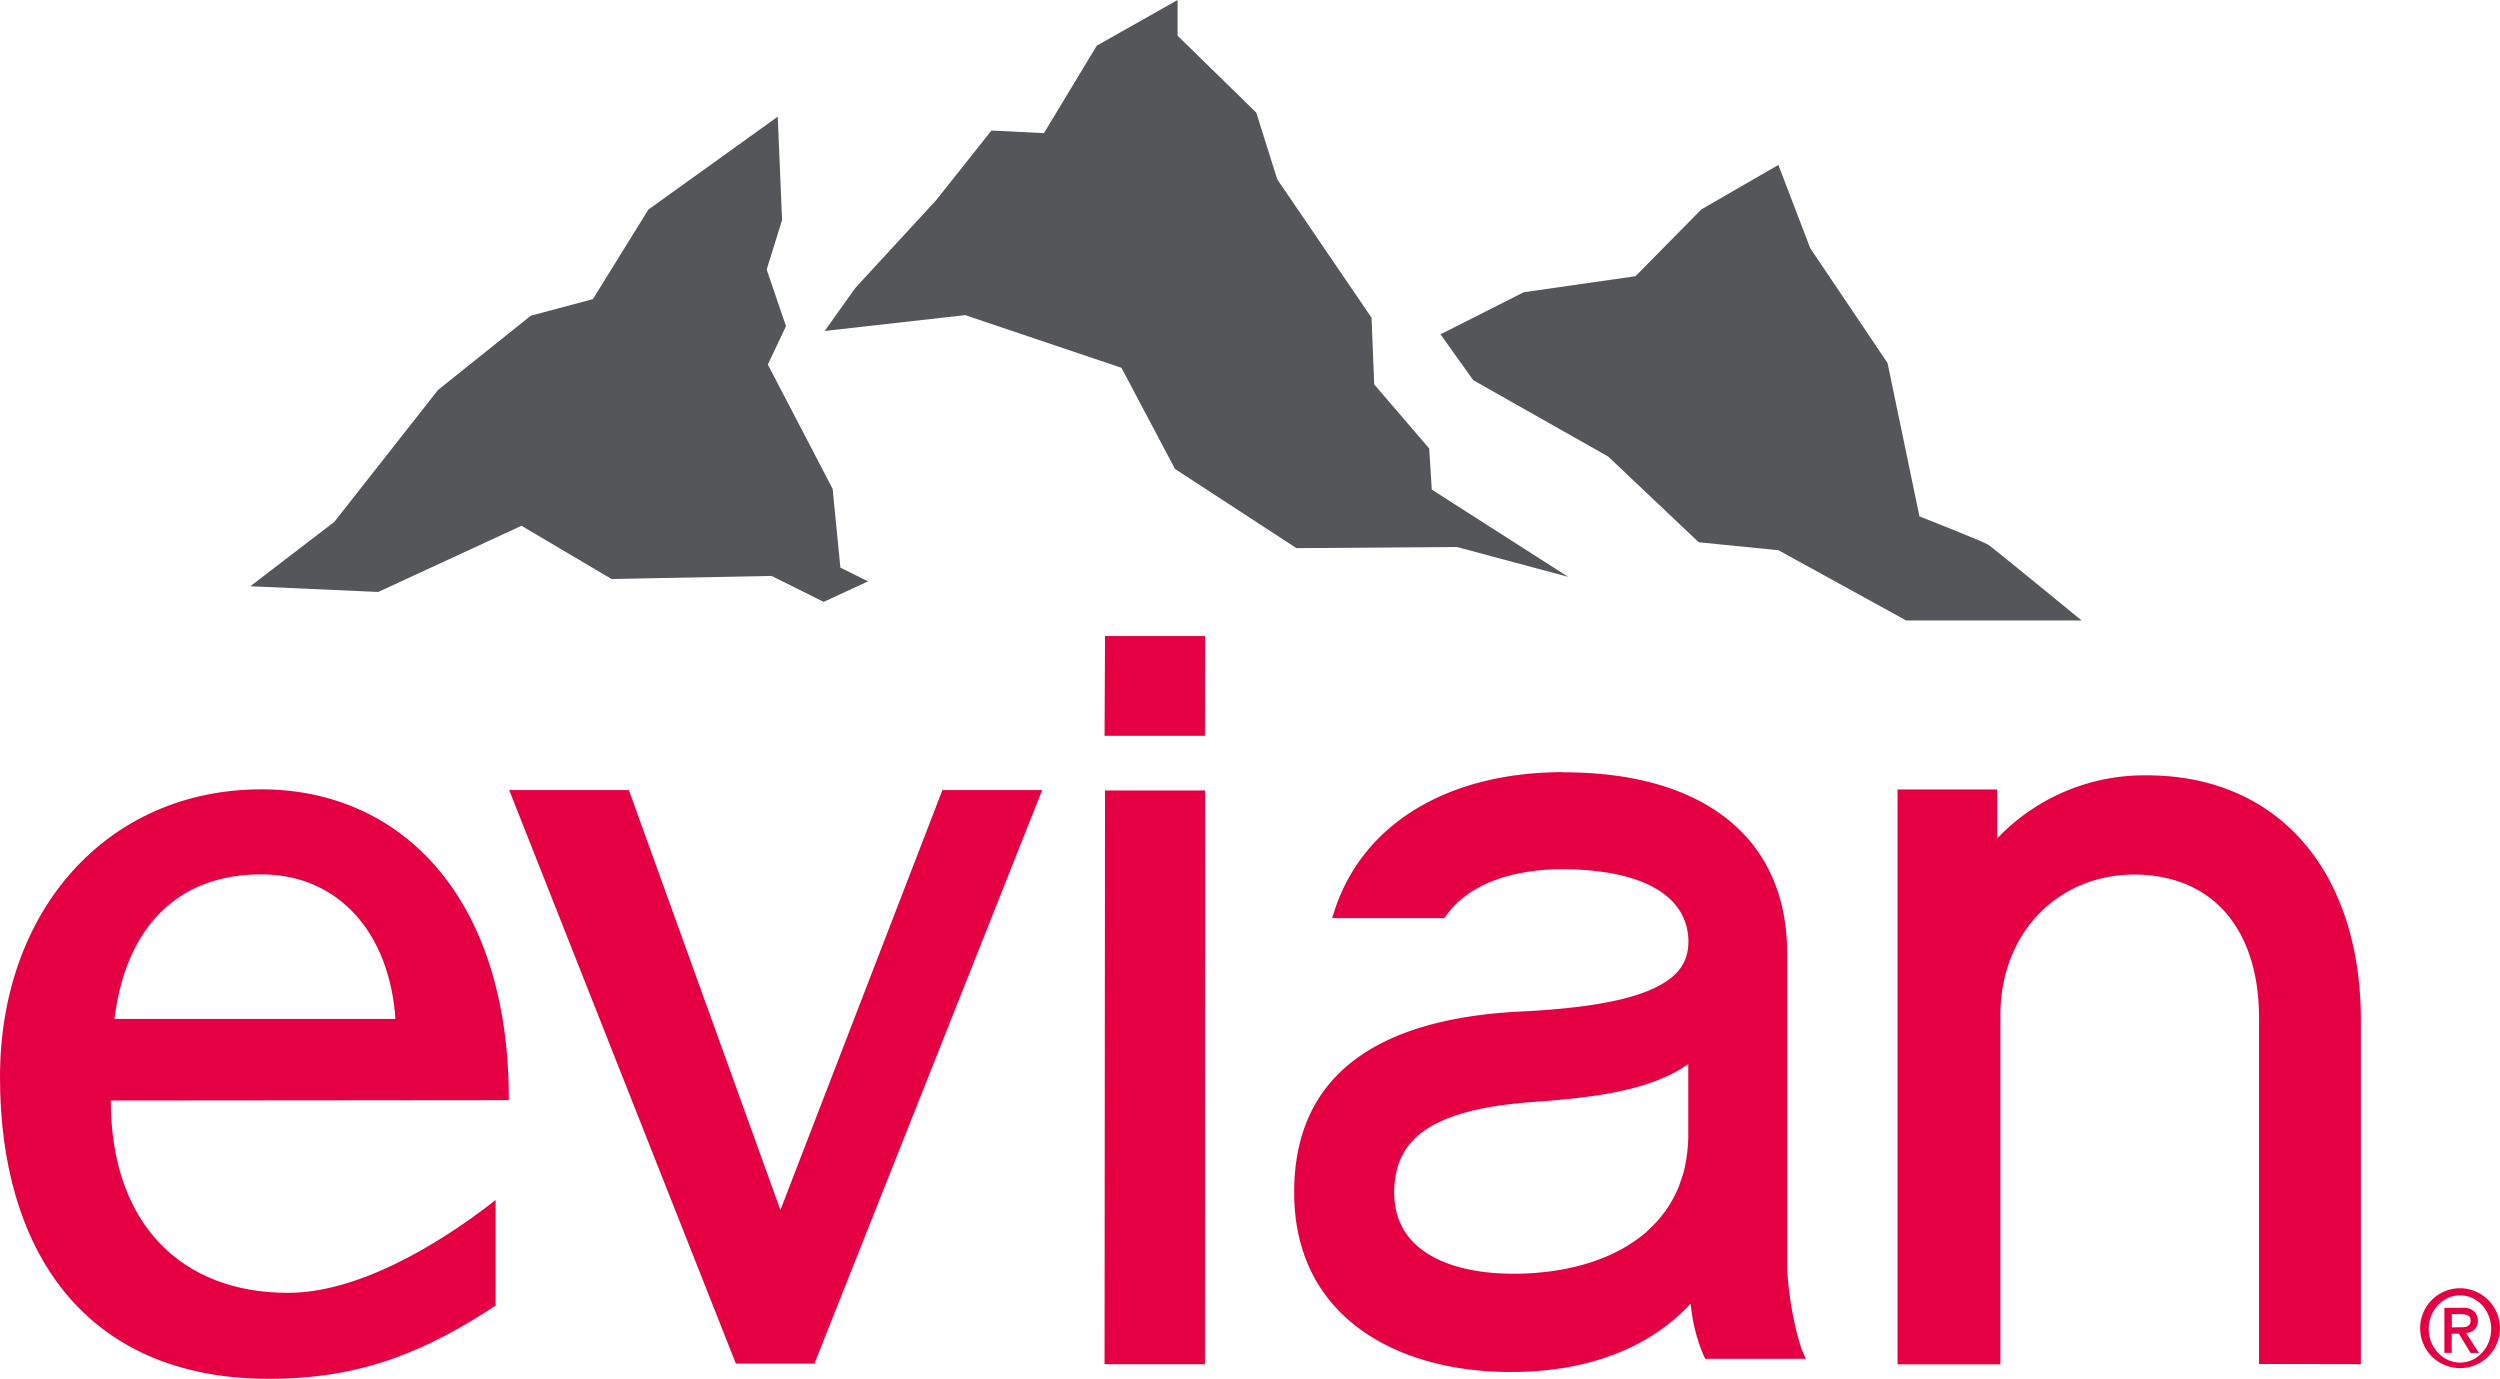
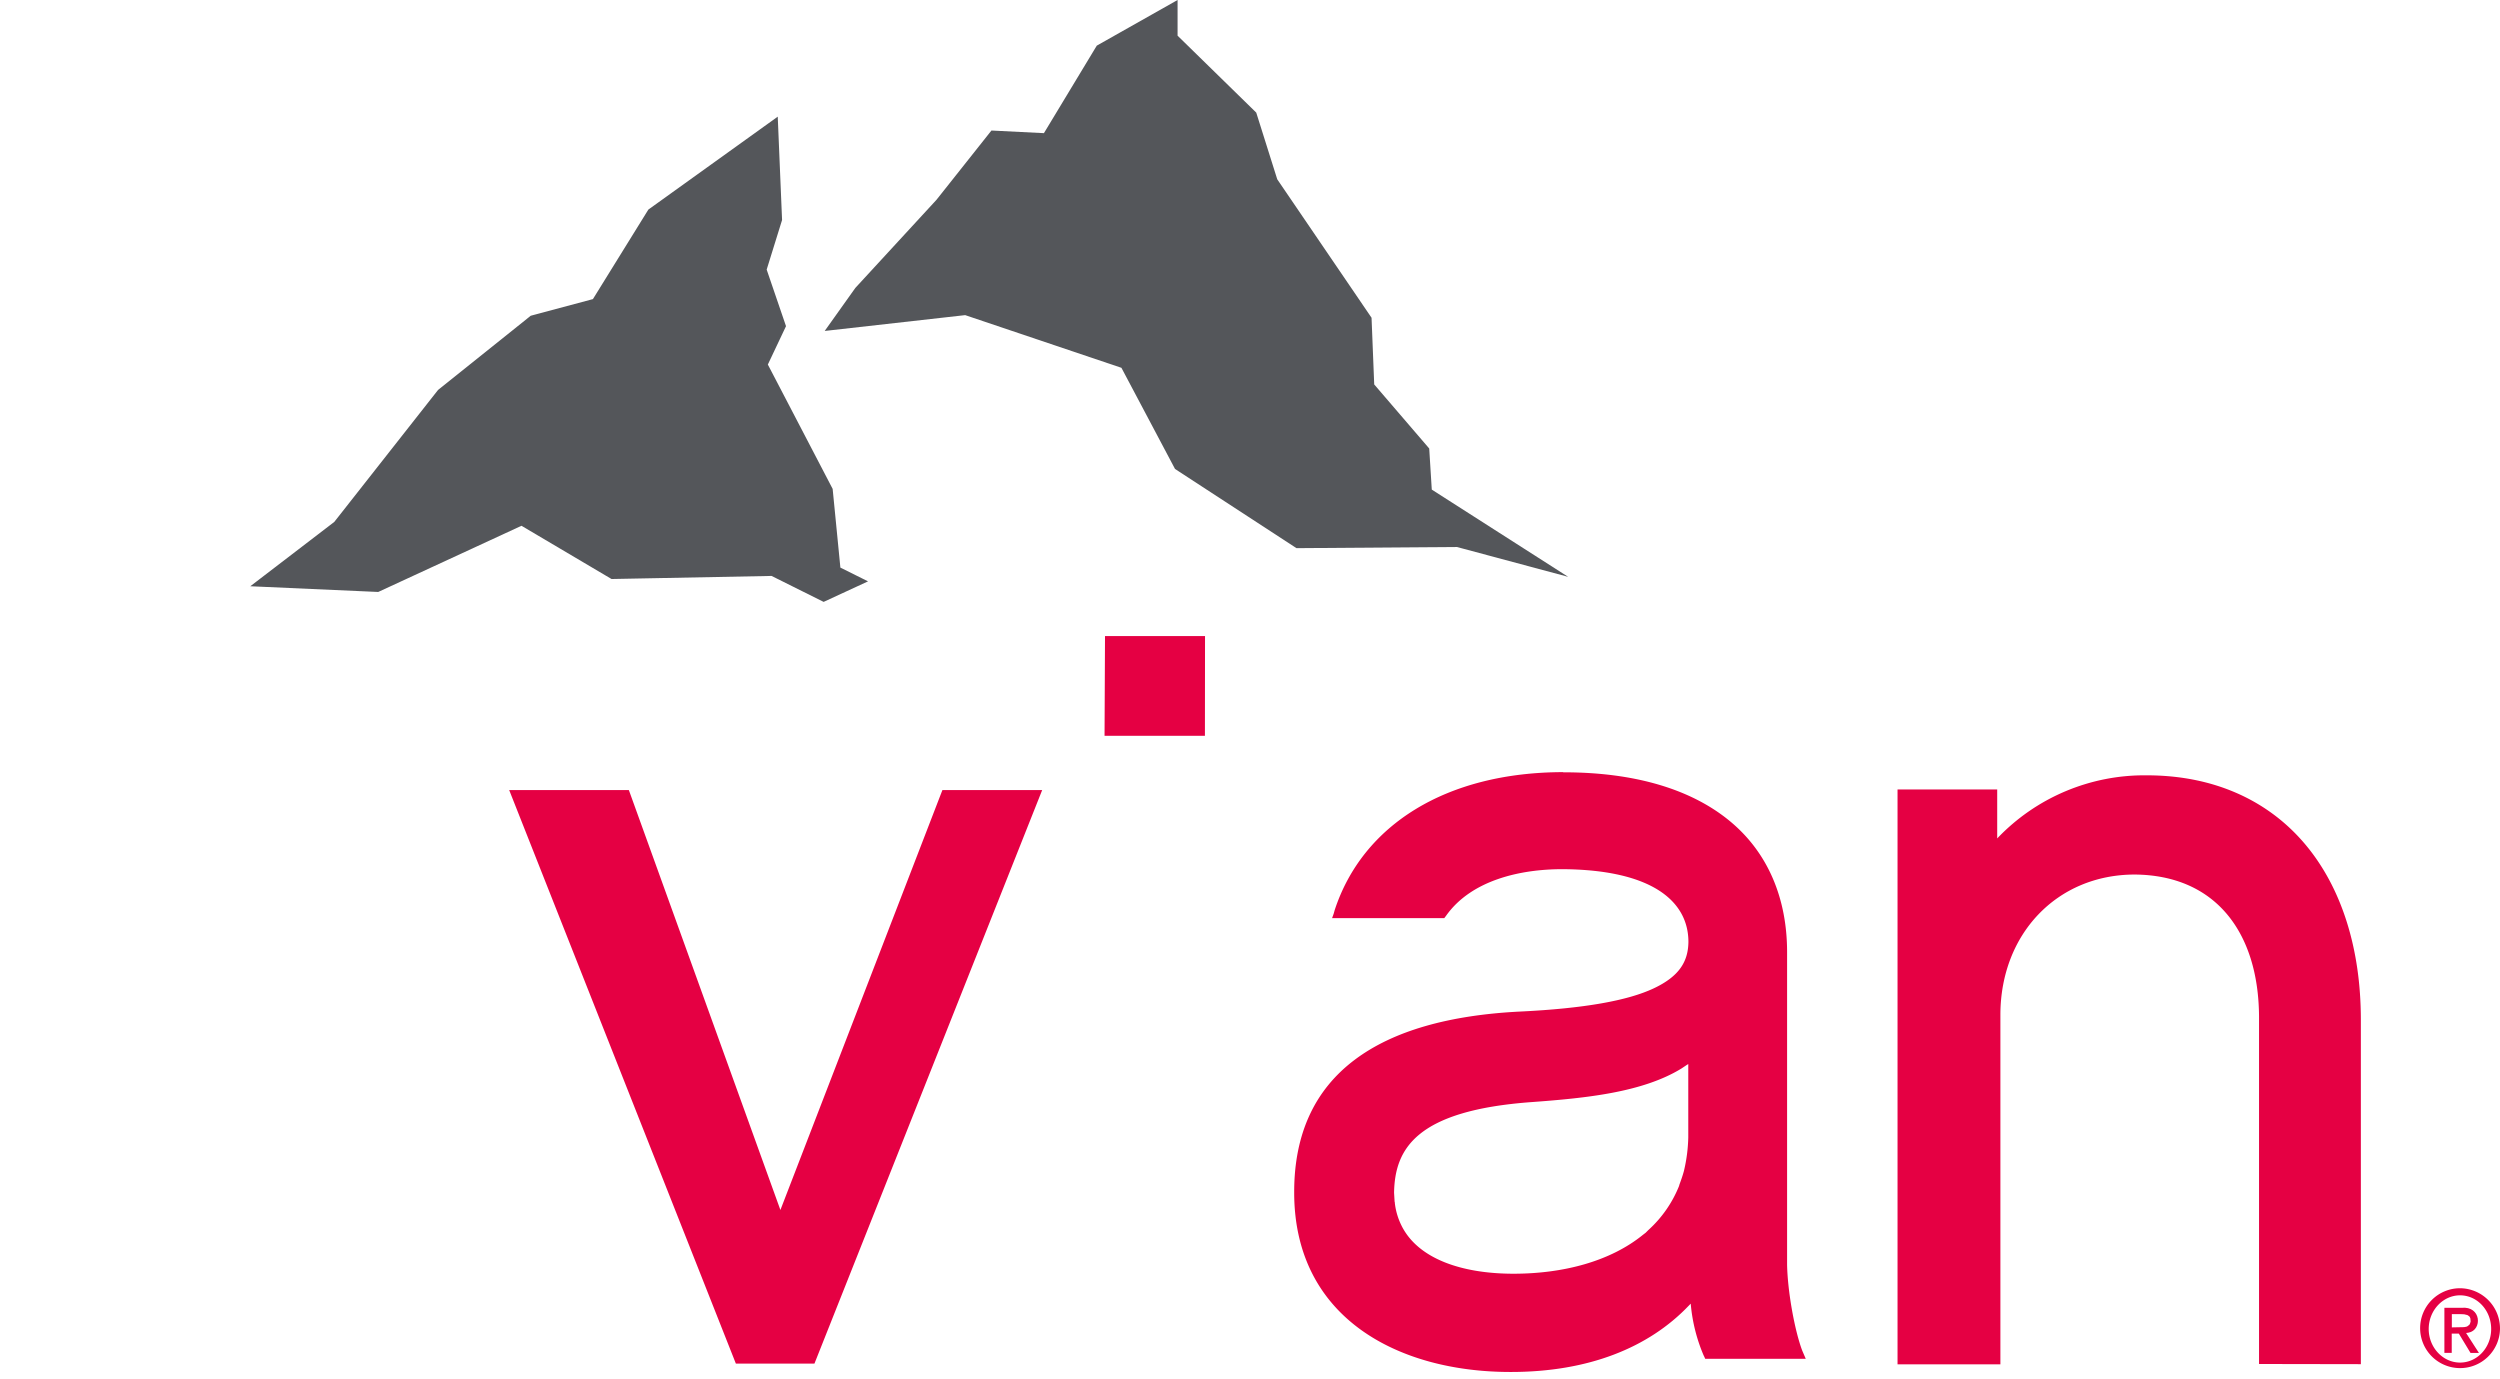
<svg xmlns="http://www.w3.org/2000/svg" viewBox="0 0 704.86 388.75">
  <path d="M693.6,365.21c-4.85,0-8.84,4.27-8.84,9.49s4,9.47,8.84,9.47,8.77-4.22,8.77-9.47S698.45,365.21,693.6,365.21Zm11.26,9.49a11.26,11.26,0,1,1-11.26-11.49A11.36,11.36,0,0,1,704.86,374.7Z" style="fill: #e50043;fill-rule: evenodd" />
  <path d="M694.7,374.18l-3.42.07h0v-3.74h2.5l1,.05.9.22.35.23.3.27.18.45.07.85-.15.53-.2.39-.52.41-.2.1-.23.07Zm.6,1.65.7-.1c3.92-.73,3.64-7.57-2-7h-4.82v12.71h2.07V376h2l3.3,5.45h2.37Z" style="fill: #e50043;fill-rule: evenodd" />
  <polygon points="143.56 222.75 207.47 384.45 229.63 384.45 293.84 222.75 265.71 222.75 220.03 341.15 177.3 222.75 143.56 222.75" style="fill: #e50043;fill-rule: evenodd" />
-   <path d="M111.49,287.28l-79.22,0c3.2-25.94,17.88-40.76,41.36-40.76C95.31,246.5,109.84,262.9,111.49,287.28Zm-80.25,23,112.17-.1.05-.33c0-57.31-30.69-87.3-69.76-87.3C30.1,222.59-.07,256.82,0,303.8c0,47.87,23.18,84.95,75.88,84.95,26.77,0,44.85-8.22,63.86-20.64V338.35C122.26,352,100.18,364.51,81.2,364.51,51,364.51,31.24,344.9,31.24,310.32Z" style="fill: #e50043;fill-rule: evenodd" />
-   <polygon points="339.72 384.62 339.75 222.87 311.55 222.87 311.42 384.62 339.72 384.62" style="fill: #e50043;fill-rule: evenodd" />
  <polygon points="339.72 207.45 339.75 179.34 311.55 179.34 311.42 207.45 339.72 207.45" style="fill: #e50043;fill-rule: evenodd" />
  <path d="M665.63,384.62l0-97.09c0-20-5.4-37.25-15.71-49.5s-25.58-19.43-44.61-19.43a57.27,57.27,0,0,0-42.21,17.79v-13.8H535V384.67h29V286c.07-22.62,15.88-39.36,37.78-39.43,23,.15,35,16.44,35.14,40v98h-.05Z" style="fill: #e50043;fill-rule: evenodd" />
  <path d="M395.27,345.8a19.32,19.32,0,0,1-2-6.55v-.17l-.07-.3-.15-2.5c.22-12.27,6.07-23.19,38.86-25.56,15.51-1.13,31.22-2.77,42.13-9.44l1.5-1L476,300v20.66a44.86,44.86,0,0,1-1.23,9.5c-.35,1.3-.8,2.57-1.25,3.79l-.12.43a33.61,33.61,0,0,1-8.67,12.44l-.75.75-.72.55c-9.27,7.55-22.58,11-36.57,11C412,359.11,399.94,354.87,395.27,345.8Zm112.86,35c-2.1-5.55-4.12-16.54-4.27-24.21V268.47c0-15.15-5.37-28-16-36.85s-26.37-13.87-46.95-13.87h-.15l-.07-.05c-32.92.05-56.52,14.86-64.39,38.92l-.28,1-.45,1.25H407.2l.53-.7c7.19-10.14,21.15-13.11,32.74-13.11h.1c25.4.17,35.44,9.16,35.47,20.46v.07c-.08,5.53-2.58,9.7-9.84,13.1s-19.36,5.64-37.77,6.52c-39.36,2-63.54,17.41-63.54,50.84l0,.2h0v.15c.1,35.23,29.35,50.42,60.95,50.42H426c21.78,0,38.81-6.79,50.2-18.76l.48-.5.07.65a47.47,47.47,0,0,0,3.57,13.92l.2.4.25.57h28.35Z" style="fill: #e50043;fill-rule: evenodd" />
  <polygon points="402.96 126.45 387.45 108.39 386.7 89.59 360.11 50.55 354.19 31.75 332.01 10.06 332.01 0 309.23 12.87 294.33 37.54 279.53 36.8 264.03 56.34 241.15 81.19 232.52 93.31 272.13 88.85 316.18 103.7 331.29 132.22 365.53 154.55 410.76 154.22 442.14 162.64 403.68 138.04 402.96 126.45" style="fill: #54565a;fill-rule: evenodd" />
  <polygon points="234.76 137.84 216.49 102.78 221.61 91.96 216.16 76.01 220.5 62.03 219.28 32.89 182.8 59.09 167.17 84.33 149.64 89.02 123.5 109.95 94.25 147.15 70.57 165.29 106.64 166.9 147.03 148.24 172.42 163.25 217.54 162.38 232.22 169.7 244.74 163.91 236.94 160.03 234.76 137.84" style="fill: #54565a;fill-rule: evenodd" />
-   <path d="M541.18,145.59l-9-43.24L510.4,70l-9-23.5L479.67,59.05,461.11,77.88l-31.49,4.51L406.14,94.26l9.23,12.93,38.06,21.54,25.51,24.16,22.48,2.24,36,19.8h49.47s-24.84-20.36-26.24-21.3S541.18,145.59,541.18,145.59Z" style="fill: #54565a;fill-rule: evenodd" />
</svg>